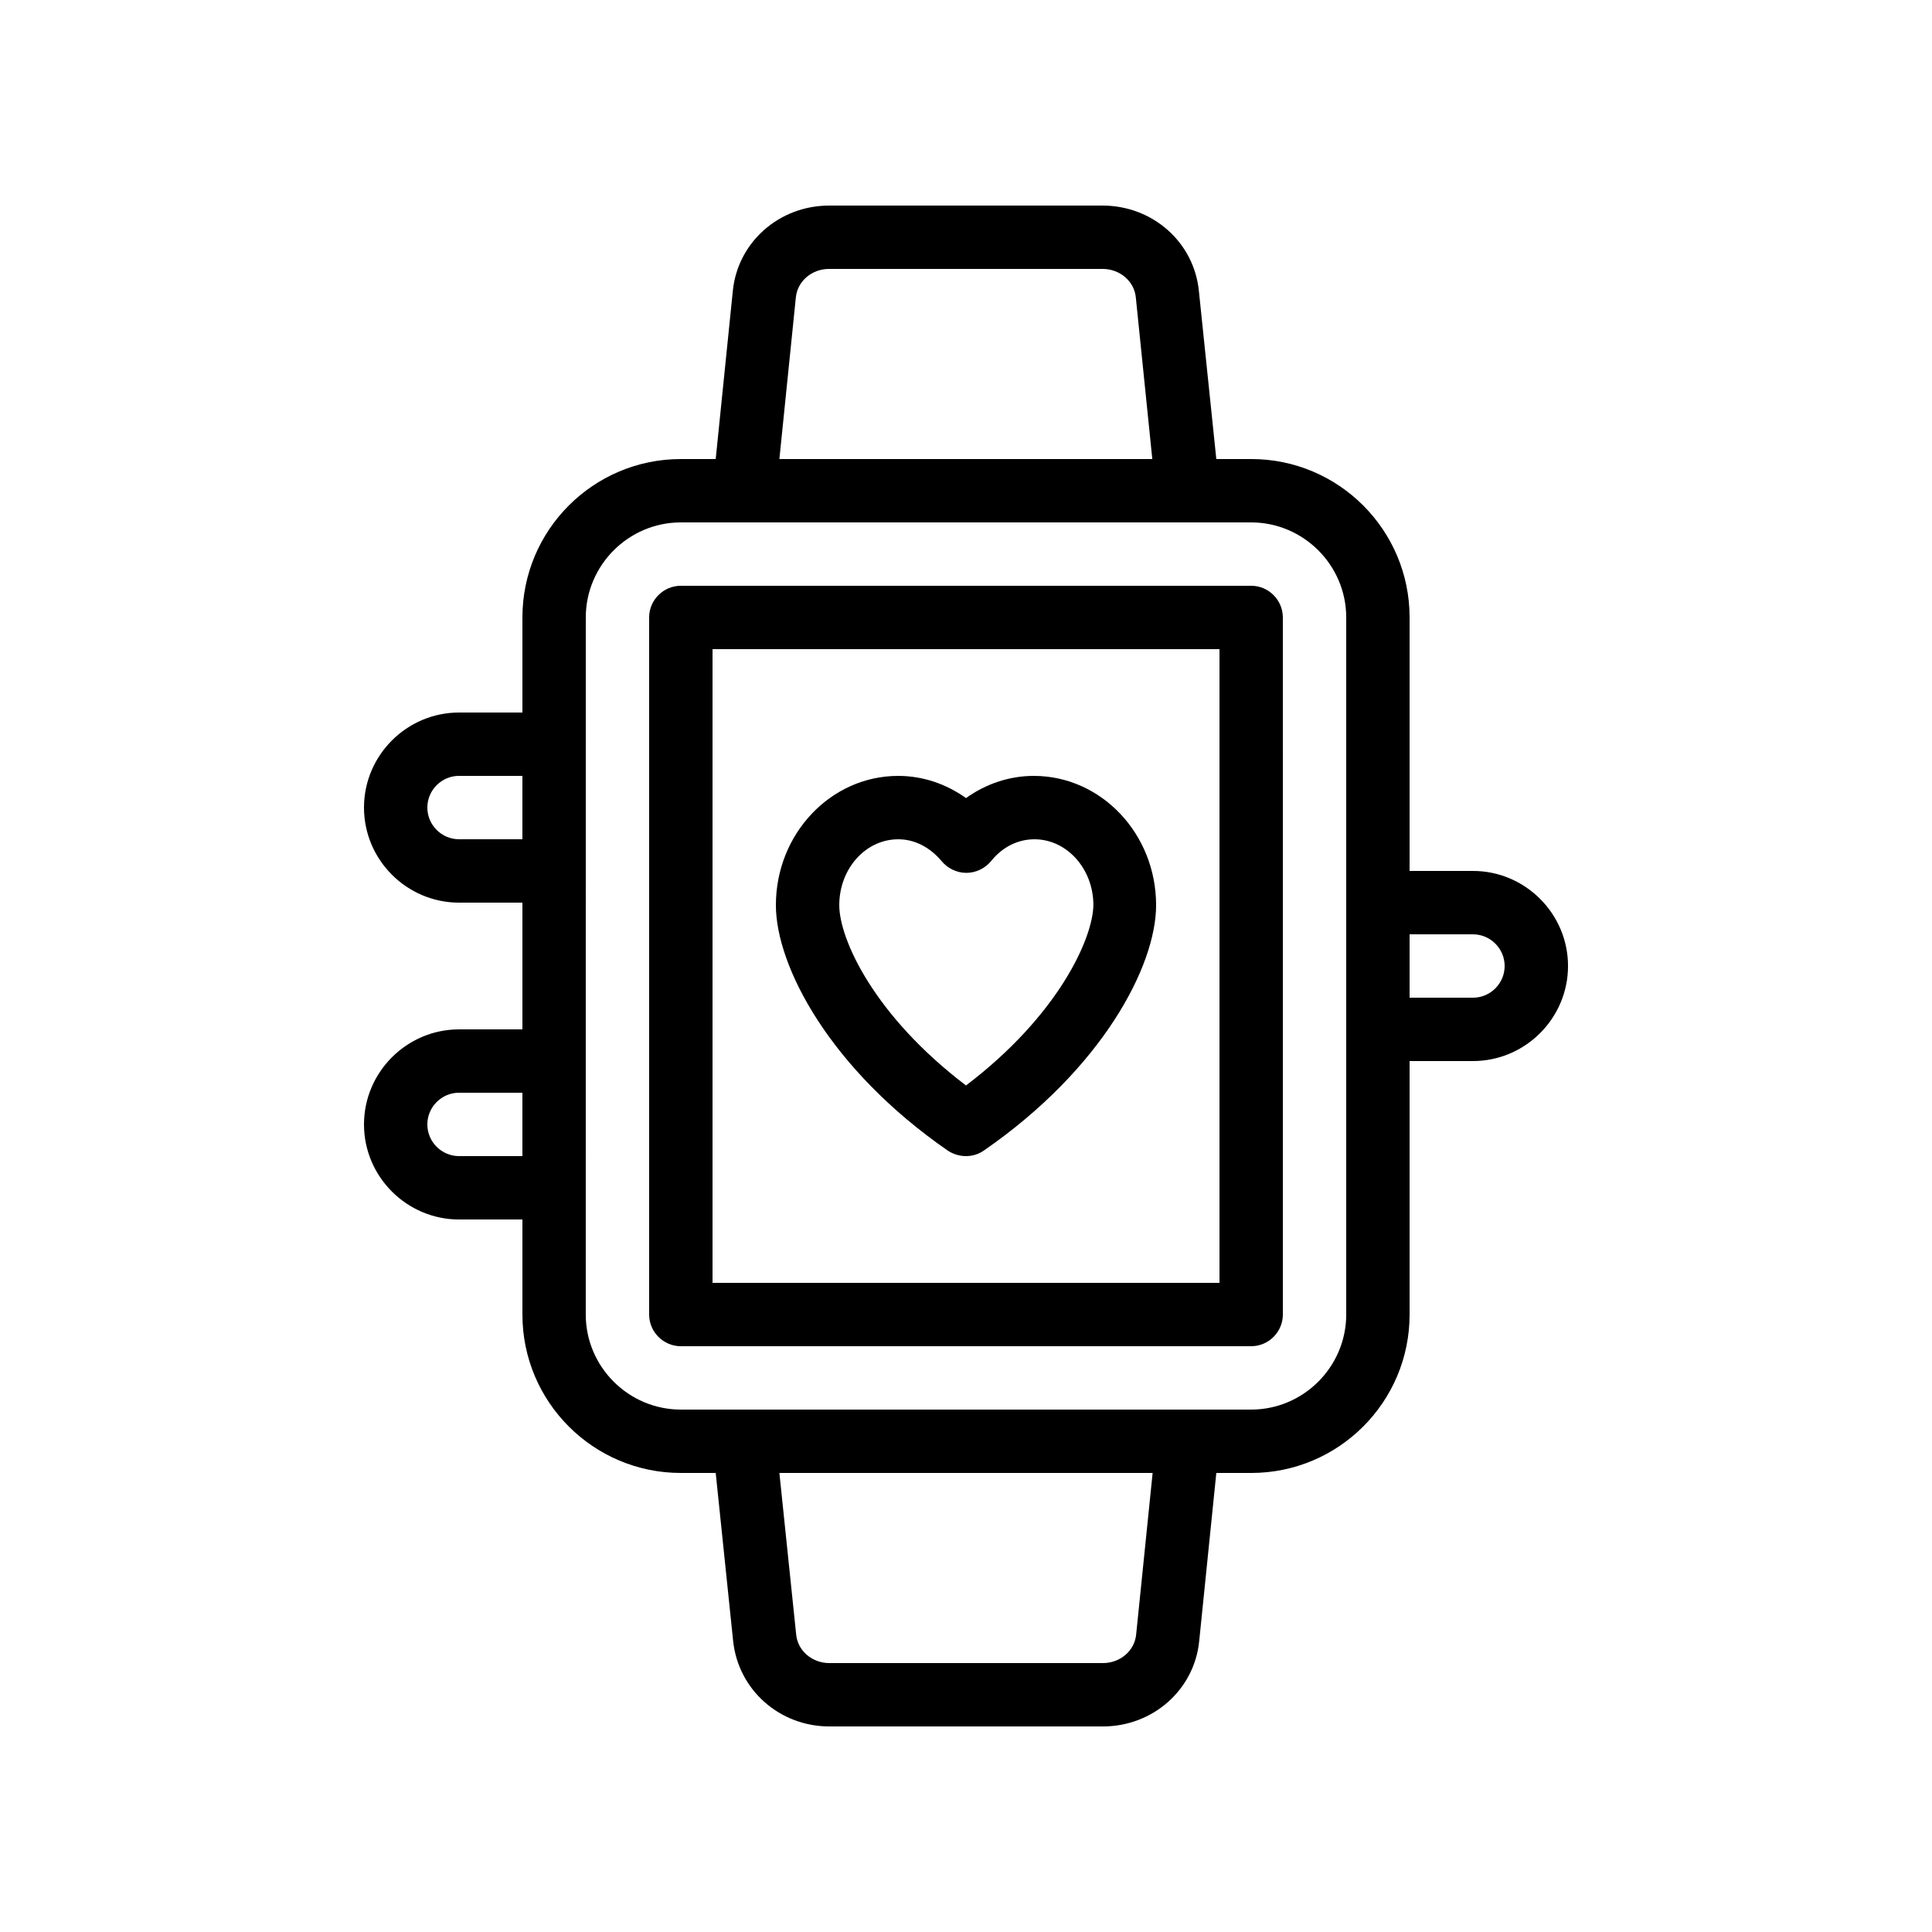
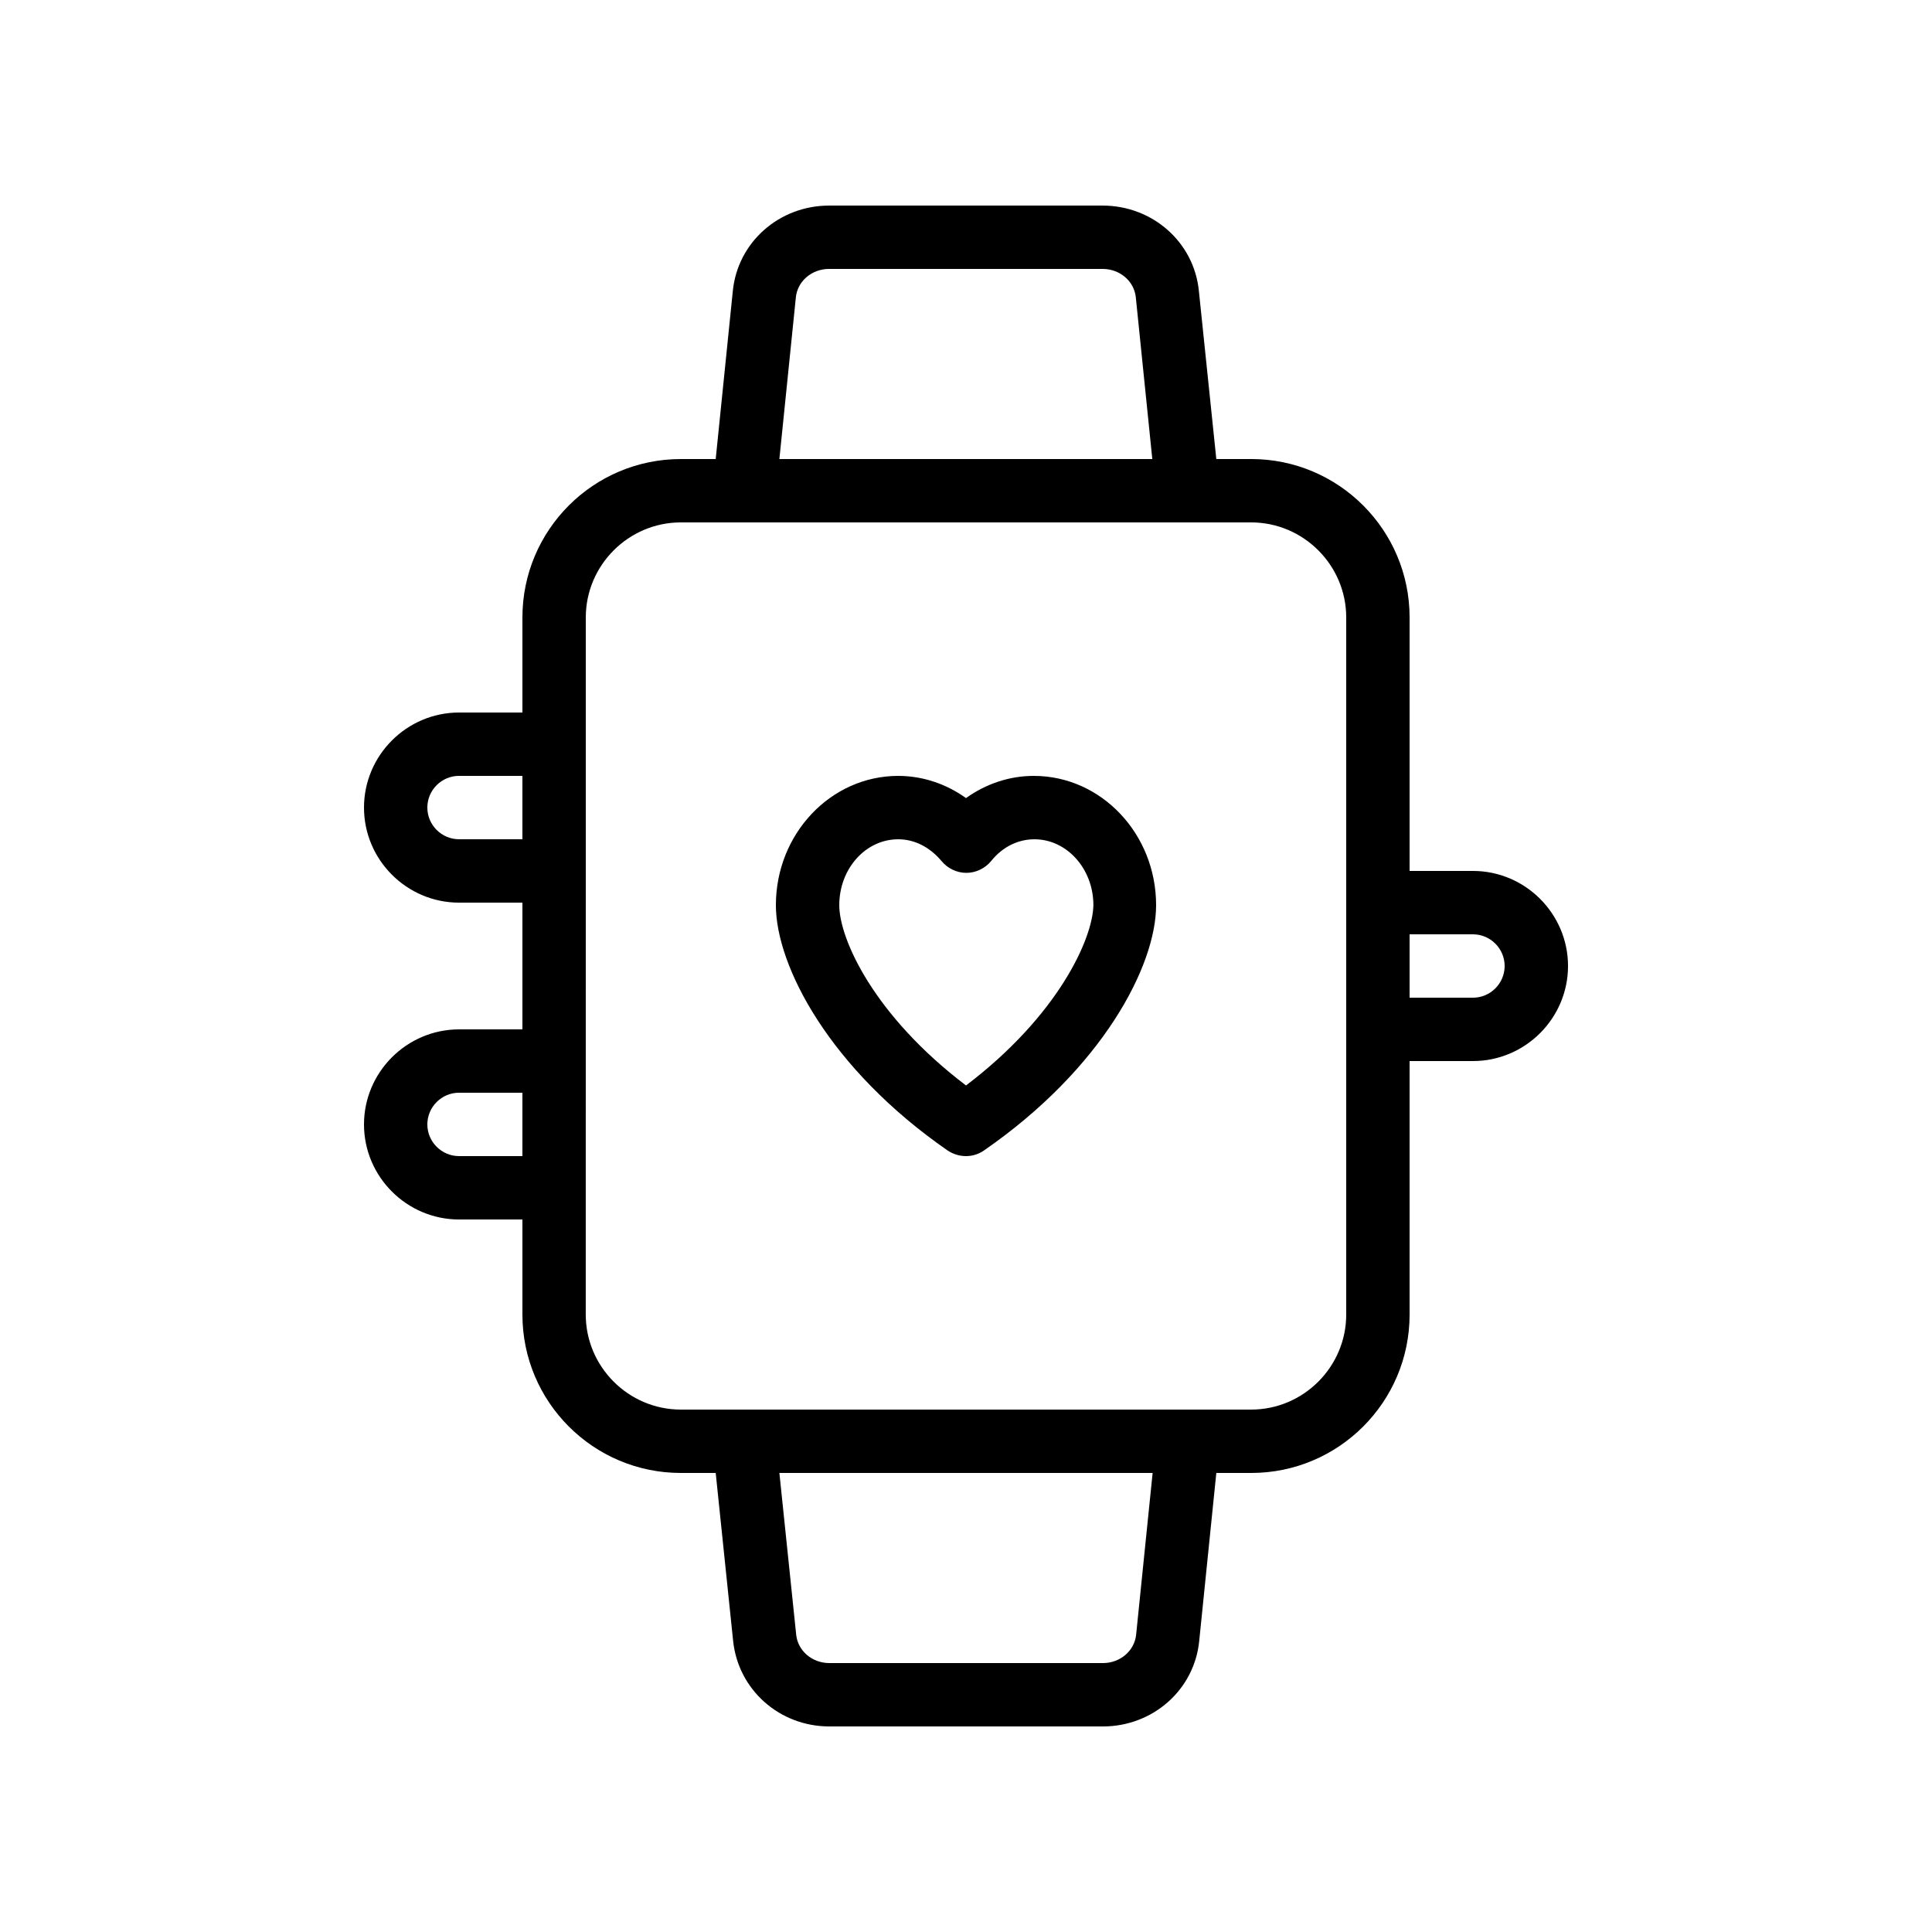
<svg xmlns="http://www.w3.org/2000/svg" fill="#000000" width="800px" height="800px" version="1.1" viewBox="144 144 512 512">
  <g>
    <path d="m324.43 534.35h9.238l4.617 44.504c1.344 12.93 12.258 22.672 25.527 22.672h72.465c13.266 0 24.266-9.742 25.527-22.672l4.531-44.504h9.238c23.176 0 41.984-18.809 41.984-41.984v-67.176h16.793c13.855 0 25.191-11.336 25.191-25.191 0-13.855-11.336-25.191-25.191-25.191h-16.793v-67.176c0-23.176-18.809-41.984-41.984-41.984h-9.238l-4.617-44.504c-1.258-12.926-12.258-22.664-25.527-22.664h-72.465c-13.266 0-24.266 9.742-25.527 22.672l-4.531 44.5h-9.238c-23.176 0-41.984 18.809-41.984 41.984v25.191h-16.793c-13.855 0-25.191 11.336-25.191 25.191s11.336 25.191 25.191 25.191h16.793v33.586h-16.793c-13.855 0-25.191 11.336-25.191 25.191s11.336 25.191 25.191 25.191h16.793v25.191c0 23.172 18.809 41.98 41.984 41.98zm120.66 42.824c-0.418 4.281-4.199 7.559-8.816 7.559h-72.465c-4.617 0-8.398-3.273-8.816-7.559l-4.449-42.824h98.914zm89.258-185.57c4.617 0 8.398 3.777 8.398 8.398 0 4.617-3.777 8.398-8.398 8.398h-16.793v-16.793zm-179.44-168.78c0.418-4.281 4.199-7.559 8.816-7.559h72.465c4.617 0 8.398 3.273 8.816 7.559l4.367 42.824h-98.828zm-55.668 84.809c0-13.855 11.336-25.191 25.191-25.191h151.14c13.855 0 25.191 11.336 25.191 25.191v184.73c0 13.855-11.336 25.191-25.191 25.191h-151.15c-13.855 0-25.191-11.336-25.191-25.191zm-33.59 58.777c-4.617 0-8.398-3.777-8.398-8.398 0-4.617 3.777-8.398 8.398-8.398h16.793v16.793zm0 83.969c-4.617 0-8.398-3.777-8.398-8.398 0-4.617 3.777-8.398 8.398-8.398h16.793v16.793z" />
-     <path d="m324.43 500.76h151.14c4.617 0 8.398-3.777 8.398-8.398l-0.004-184.73c0-4.617-3.777-8.398-8.398-8.398l-151.14 0.004c-4.617 0-8.398 3.777-8.398 8.398v184.73c0.004 4.613 3.781 8.395 8.398 8.395zm8.398-184.73h134.35v167.94l-134.35-0.004z" />
    <path d="m417.97 349.62c-6.465 0-12.68 2.098-17.969 5.879-5.289-3.777-11.504-5.879-17.969-5.879-17.887 0-32.414 15.367-32.414 34.258 0 16.121 14.273 43.41 45.594 65.074 1.43 0.926 3.109 1.43 4.789 1.43s3.359-0.504 4.785-1.512c31.32-21.664 45.594-48.867 45.594-64.992 0-18.891-14.527-34.258-32.41-34.258zm-17.969 82.039c-24.352-18.473-33.586-38.793-33.586-47.777 0-9.656 6.969-17.465 15.617-17.465 4.367 0 8.398 2.098 11.504 5.793 1.594 1.93 4.031 3.106 6.551 3.106 2.519 0 4.953-1.176 6.551-3.106 3.023-3.777 7.137-5.793 11.504-5.793 8.566 0 15.617 7.809 15.617 17.465-0.172 8.98-9.41 29.301-33.758 47.777z" />
  </g>
</svg>